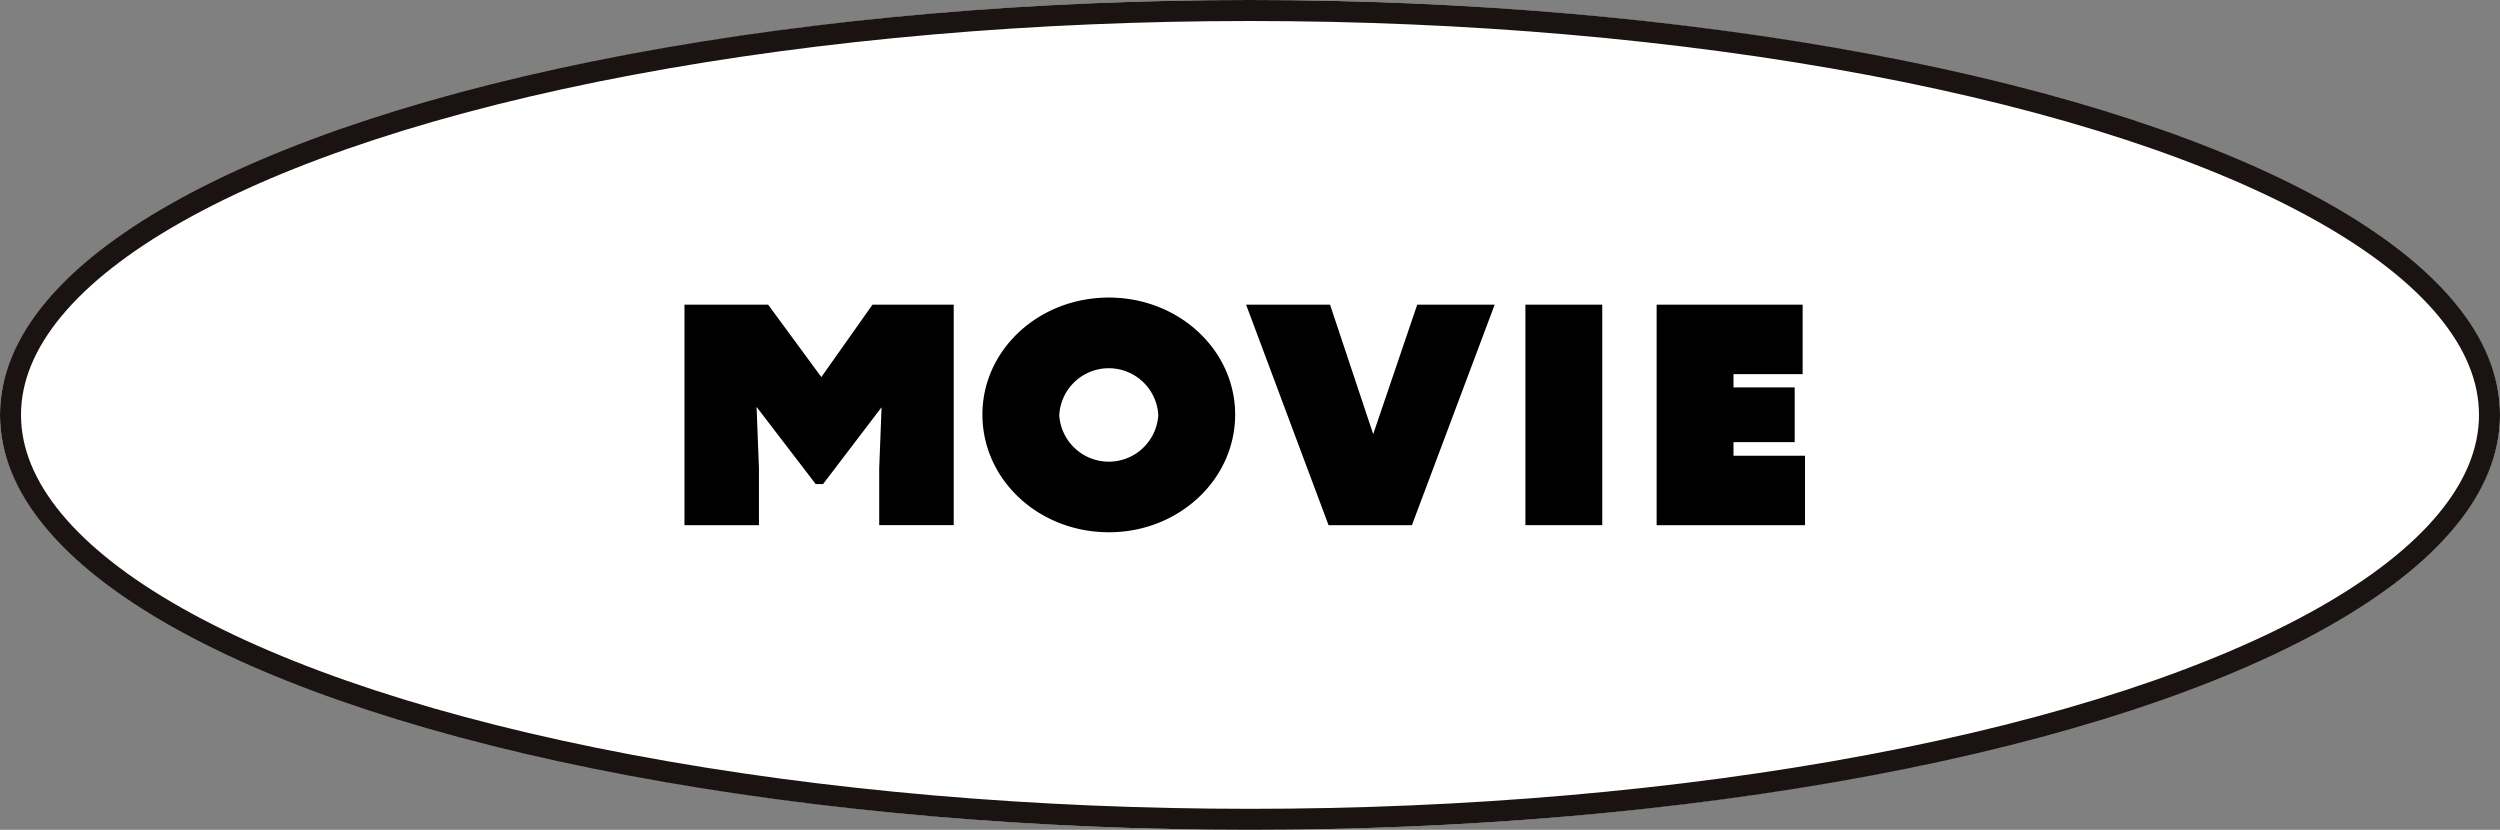
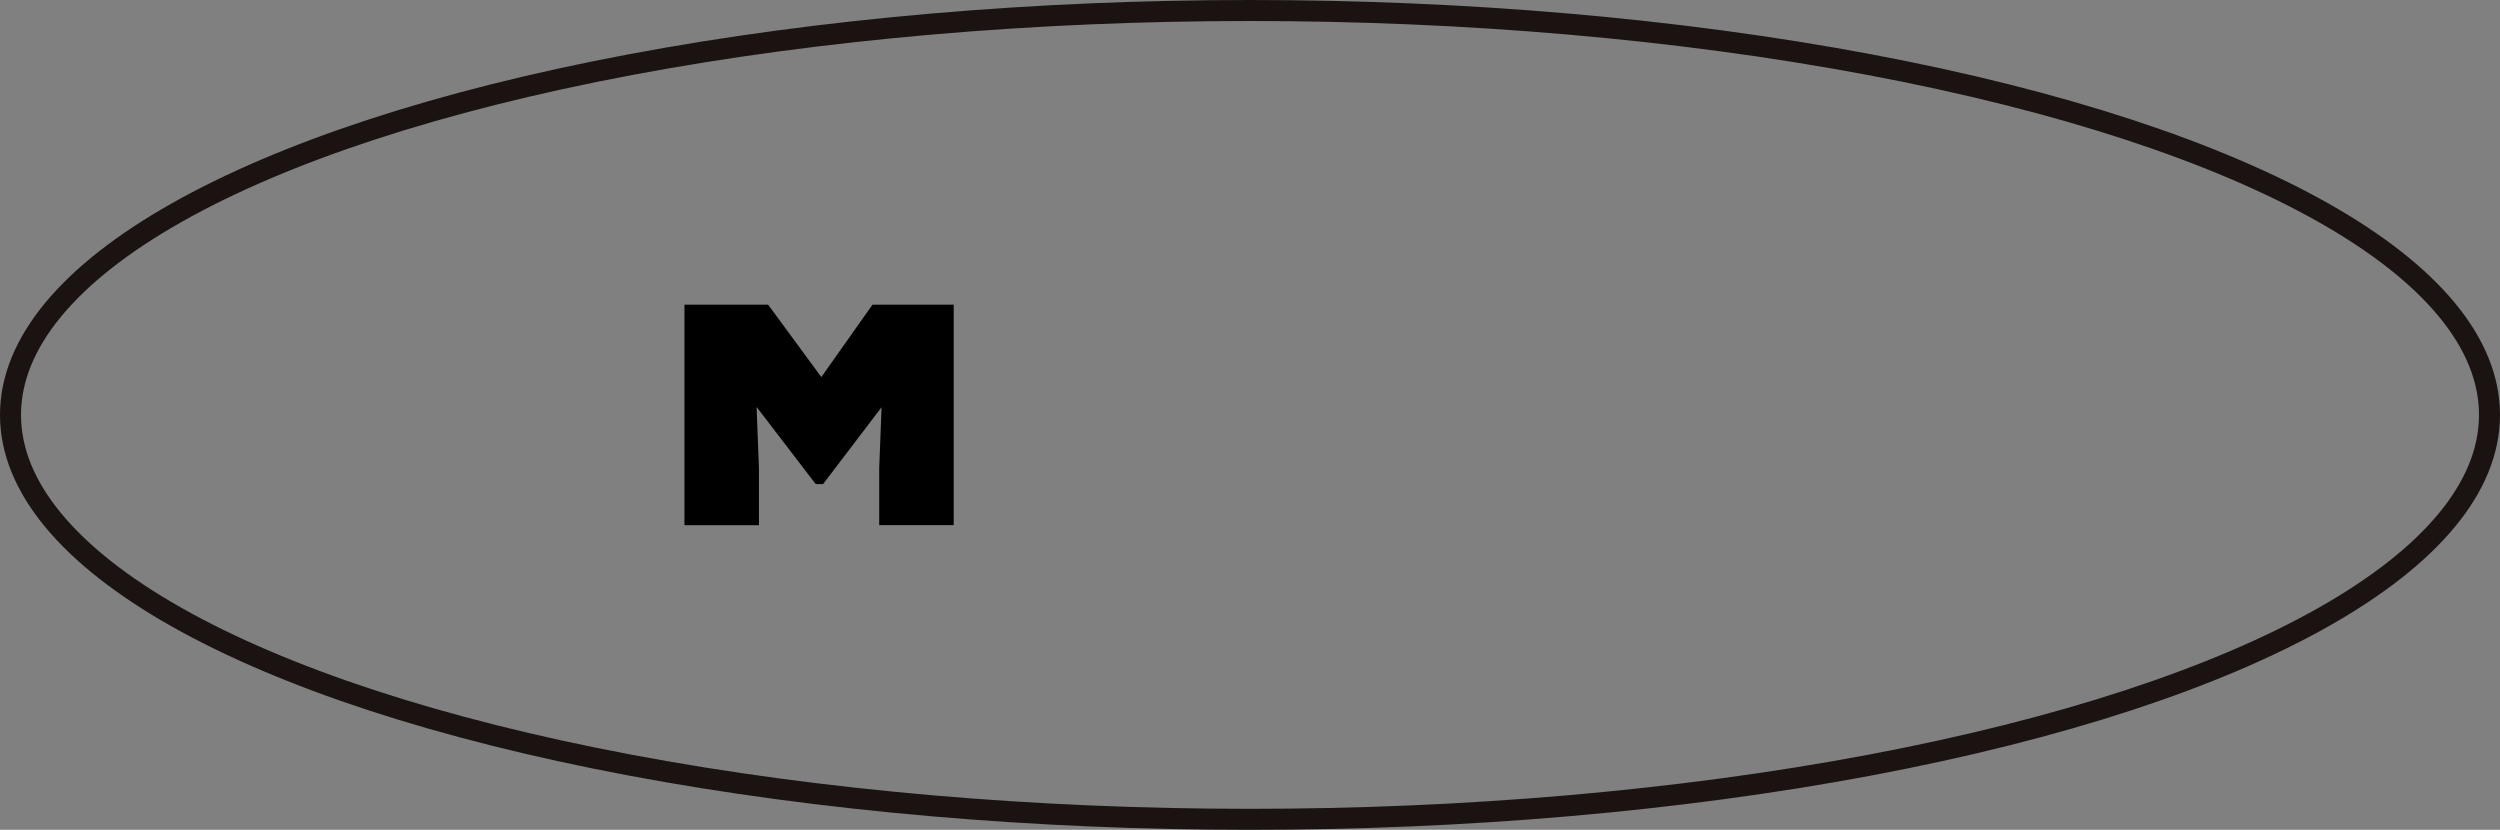
<svg xmlns="http://www.w3.org/2000/svg" width="238" height="79" viewBox="0 0 238 79">
  <rect x="0" y="0" width="238" height="79" fill="#808080" stroke="none" />
  <defs>
    <clipPath id="clip-path">
-       <rect id="長方形_232" data-name="長方形 232" width="106.677" height="22.343" fill="none" />
-     </clipPath>
+       </clipPath>
  </defs>
  <g id="グループ_2334" data-name="グループ 2334" transform="translate(-1025.92 -5637)">
    <g id="楕円形_115" data-name="楕円形 115" transform="translate(1025.92 5637)" fill="#fff" stroke="#1a1311" stroke-width="2">
-       <ellipse cx="119" cy="39.5" rx="119" ry="39.5" stroke="none" />
      <ellipse cx="119" cy="39.5" rx="118" ry="38.5" fill="none" />
    </g>
    <g id="グループ_2332" data-name="グループ 2332" transform="translate(1091.081 5665.328)">
      <path id="パス_5737" data-name="パス 5737" d="M17.9,1.164,13.029,8.057,7.964,1.164H0V22.156H7.091v-5.4L6.866,10.9l5.628,7.344h.7l5.571-7.316-.225,5.824v5.4h7.092V1.164Z" transform="translate(0 -0.488)" />
      <g id="グループ_2333" data-name="グループ 2333" transform="translate(0 0)">
        <g id="グループ_2332-2" data-name="グループ 2332" clip-path="url(#clip-path)">
-           <path id="パス_5738" data-name="パス 5738" d="M72.925,11.143c0,6.191-5.375,11.2-12.016,11.2-6.7,0-12.044-5.009-12.044-11.2C48.865,4.981,54.212,0,60.909,0,67.55,0,72.925,4.981,72.925,11.143M56.181,11.2a4.723,4.723,0,0,0,9.427,0,4.72,4.72,0,0,0-9.427,0" transform="translate(-20.5 0)" />
          <path id="パス_5739" data-name="パス 5739" d="M107.894,22.156H99.958L92.108,1.164H100.1l4.109,12.325L108.4,1.164h7.373Z" transform="translate(-38.641 -0.488)" />
-           <rect id="長方形_231" data-name="長方形 231" width="7.316" height="20.992" transform="translate(80.058 0.675)" />
-           <path id="パス_5740" data-name="パス 5740" d="M159.441,1.164h13.9V7.776h-6.584V9.043h5.825v5.206h-5.825v1.294h6.81v6.613H159.441Z" transform="translate(-66.89 -0.488)" />
        </g>
      </g>
    </g>
  </g>
</svg>